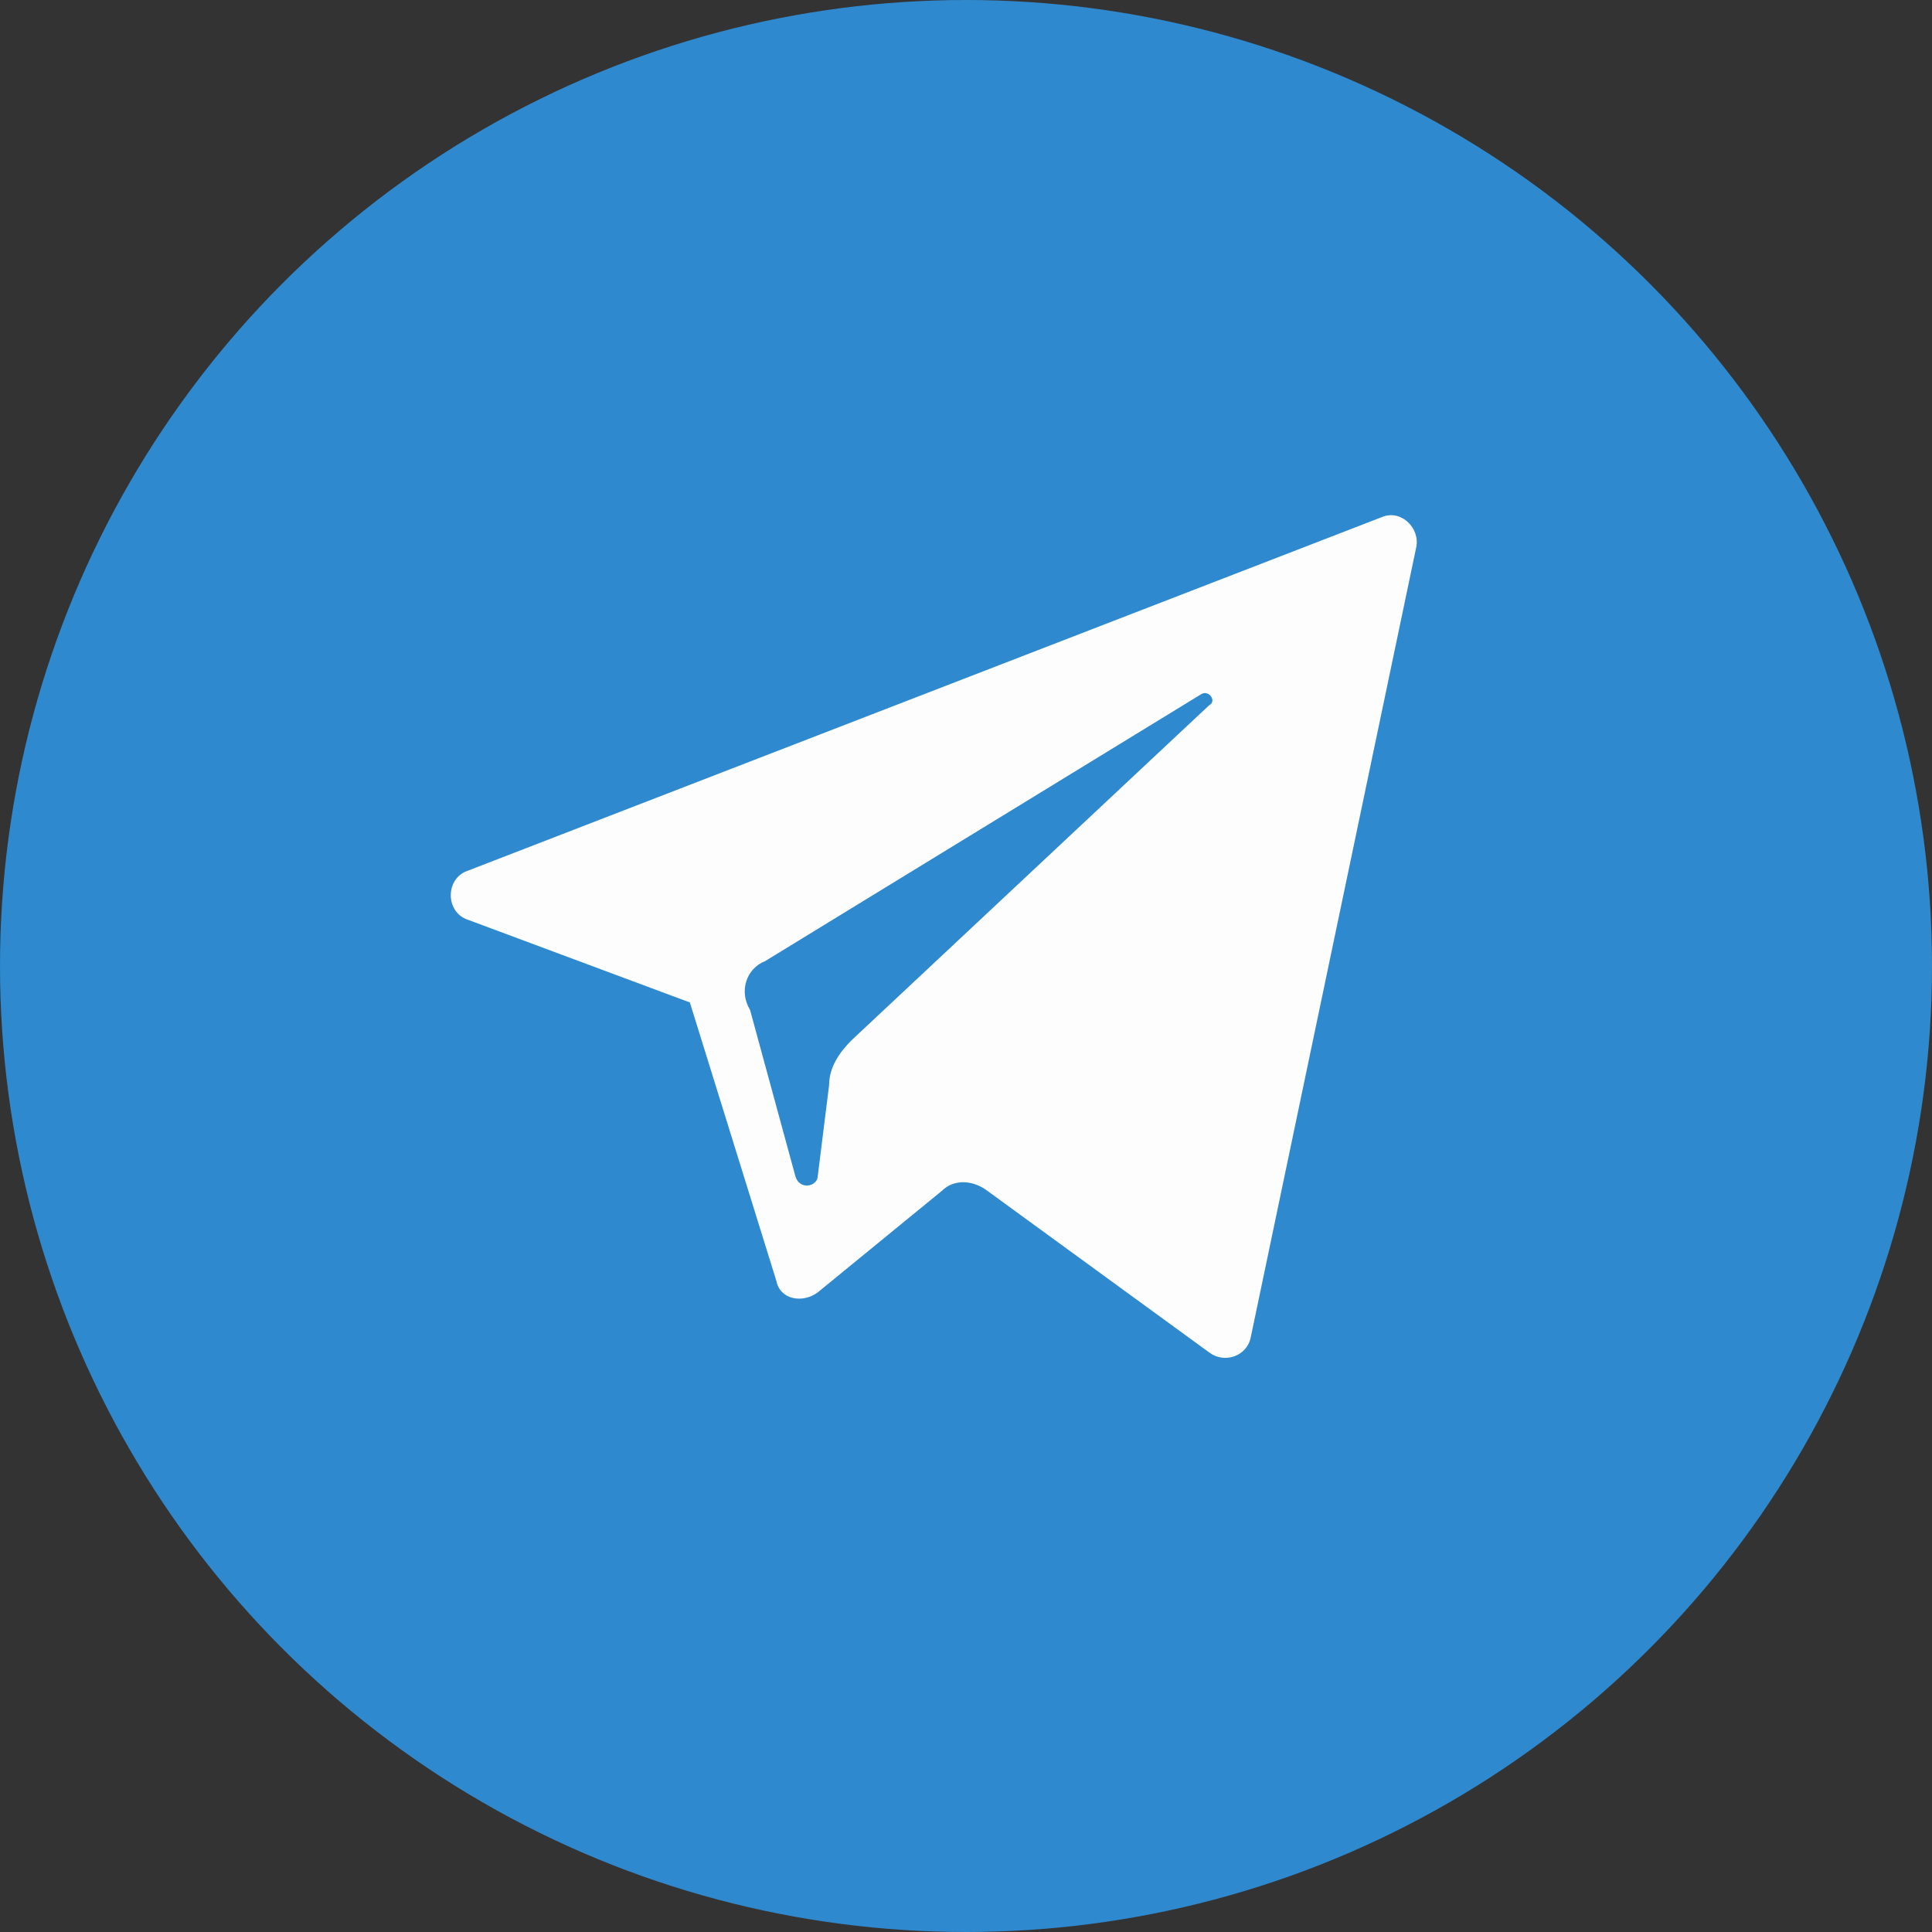
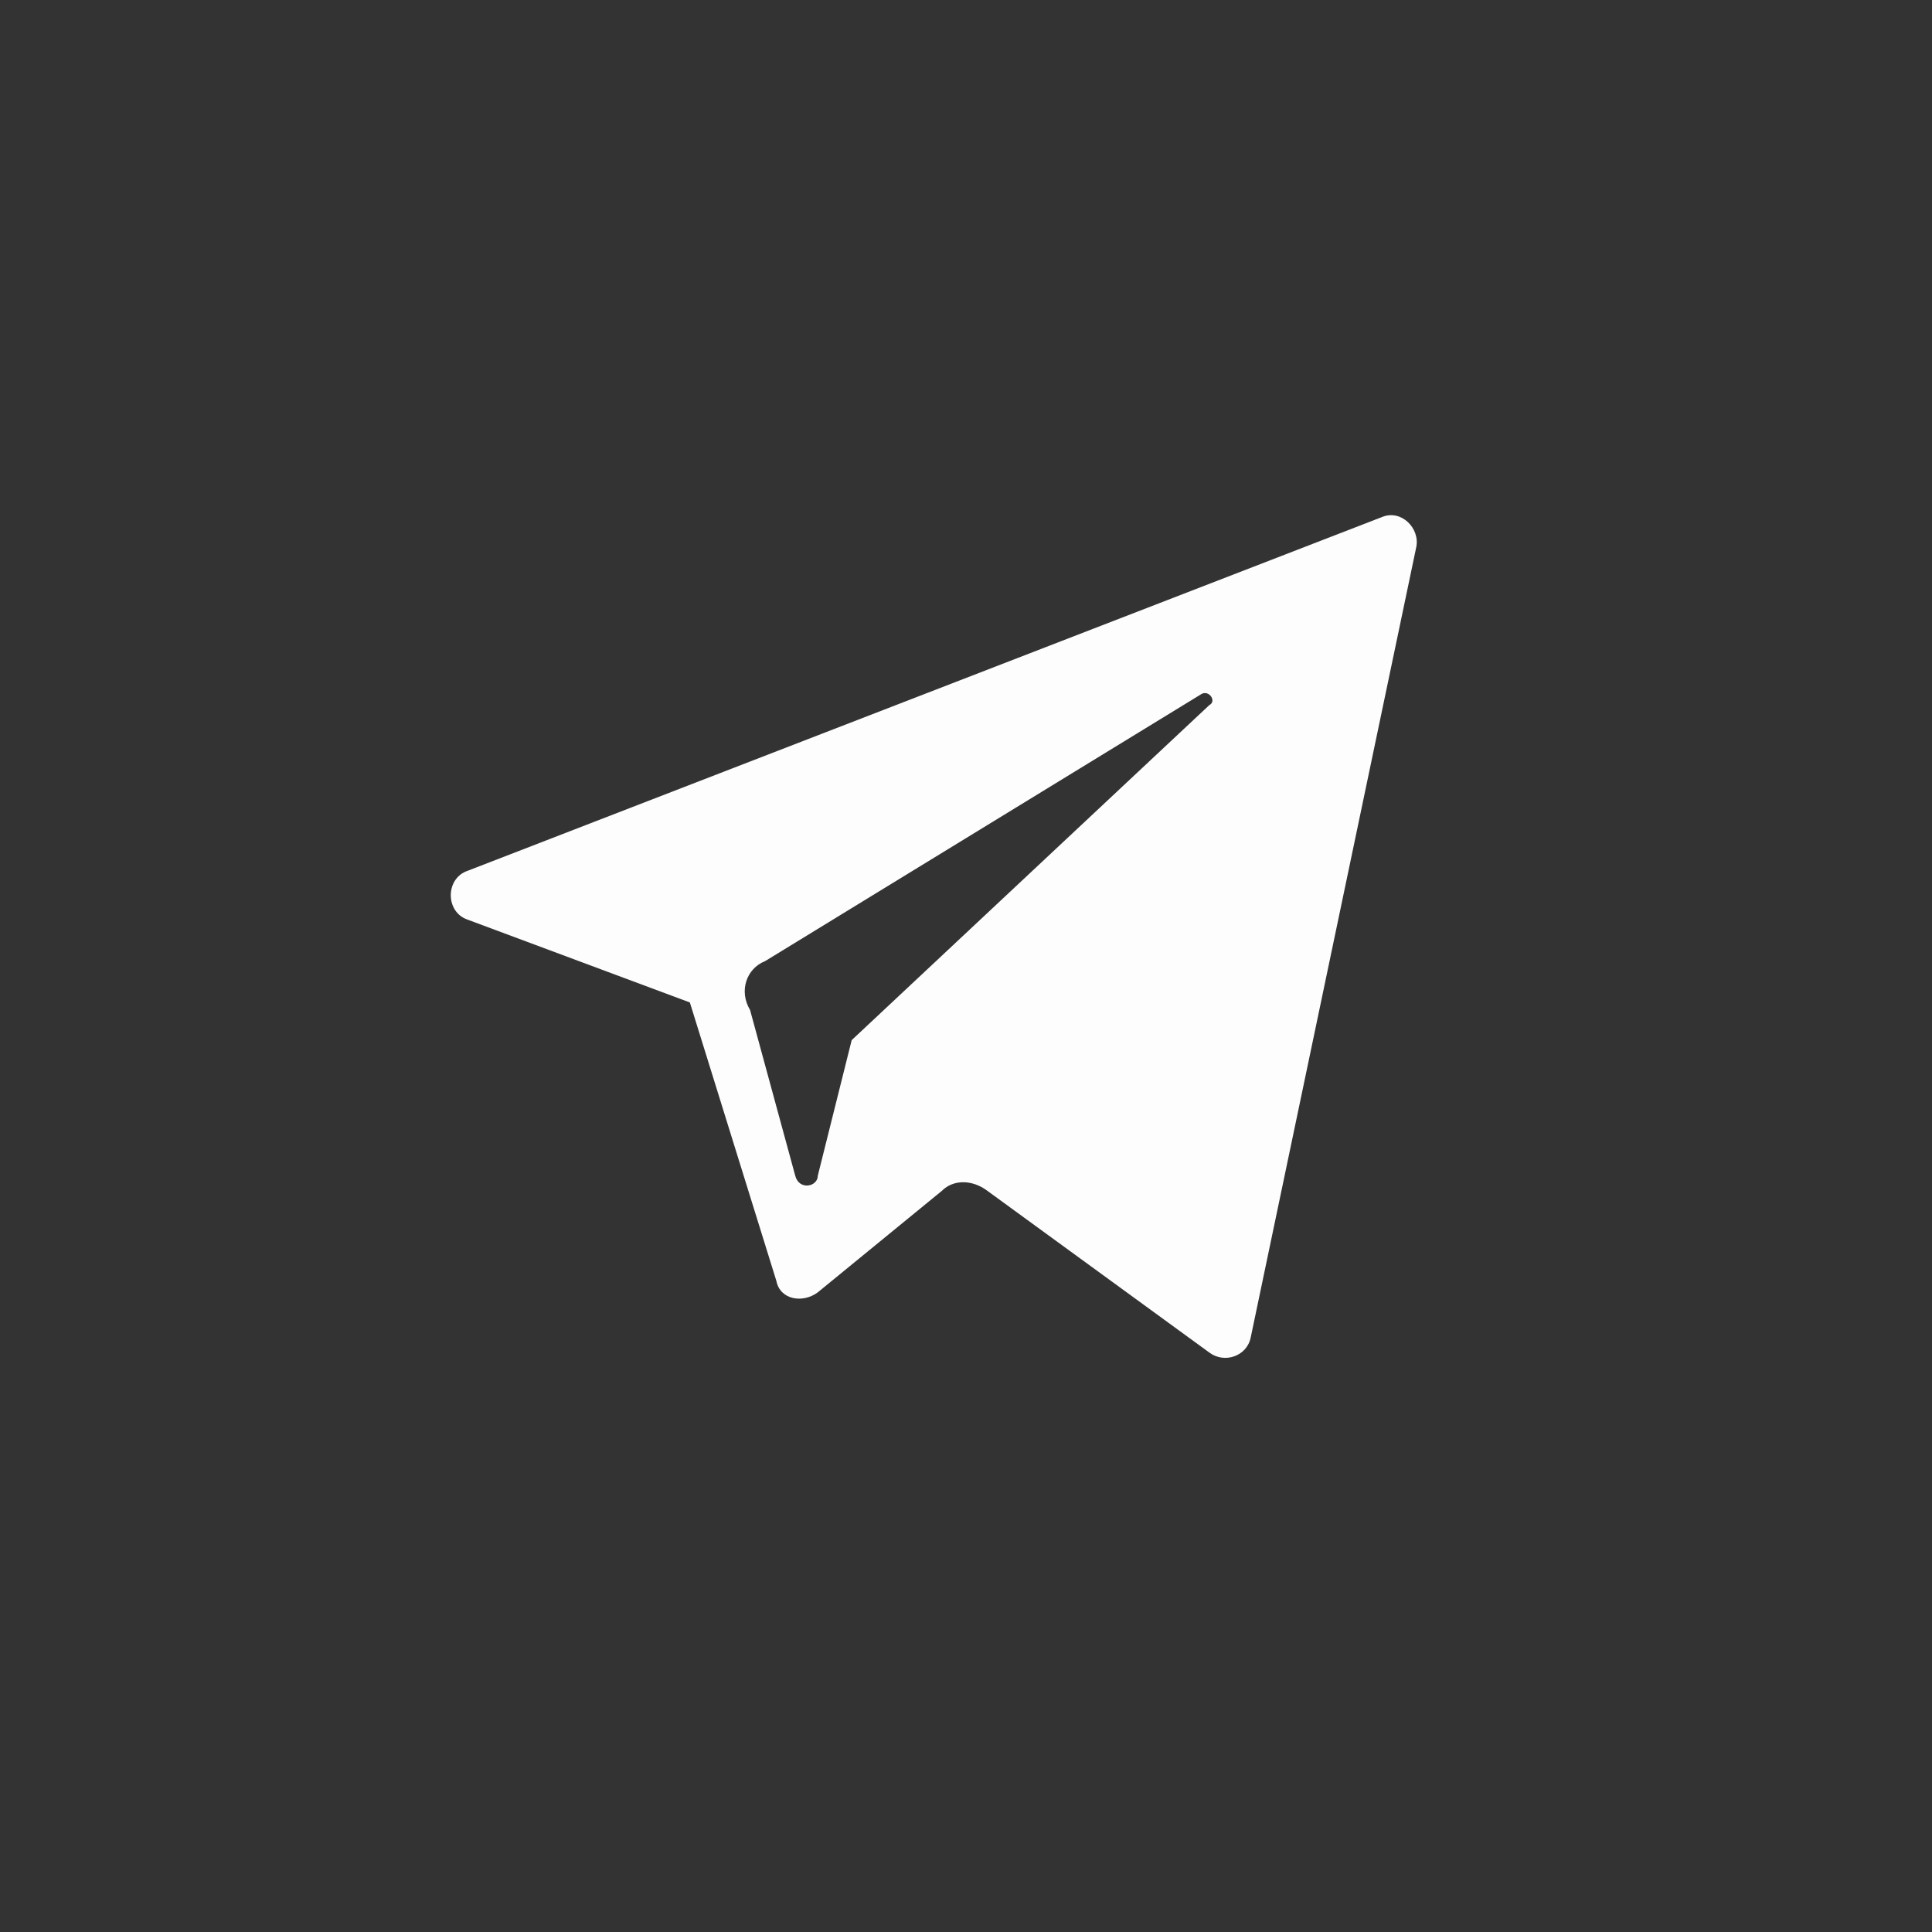
<svg xmlns="http://www.w3.org/2000/svg" width="30" height="30" viewBox="0 0 30 30" fill="none">
  <rect x="0" y="0" width="30" height="30" fill="#333333" stroke="none" />
-   <circle cx="15" cy="15" r="15" fill="#2F89CE" />
-   <path d="M7.263 14.281L10.712 15.566L12.056 19.892C12.114 20.184 12.465 20.242 12.699 20.067L14.628 18.489C14.803 18.314 15.095 18.314 15.329 18.489L18.778 21.002C19.012 21.178 19.362 21.061 19.421 20.768L21.992 8.494C22.051 8.202 21.759 7.909 21.466 8.026L7.263 13.521C6.912 13.638 6.912 14.164 7.263 14.281ZM11.881 14.924L18.661 10.774C18.778 10.715 18.895 10.89 18.778 10.949L13.225 16.151C13.05 16.326 12.874 16.56 12.874 16.852L12.699 18.255C12.699 18.43 12.407 18.489 12.348 18.255L11.647 15.683C11.471 15.391 11.588 15.04 11.881 14.924Z" fill="#FDFDFD" />
+   <path d="M7.263 14.281L10.712 15.566L12.056 19.892C12.114 20.184 12.465 20.242 12.699 20.067L14.628 18.489C14.803 18.314 15.095 18.314 15.329 18.489L18.778 21.002C19.012 21.178 19.362 21.061 19.421 20.768L21.992 8.494C22.051 8.202 21.759 7.909 21.466 8.026L7.263 13.521C6.912 13.638 6.912 14.164 7.263 14.281ZM11.881 14.924L18.661 10.774C18.778 10.715 18.895 10.89 18.778 10.949L13.225 16.151L12.699 18.255C12.699 18.43 12.407 18.489 12.348 18.255L11.647 15.683C11.471 15.391 11.588 15.04 11.881 14.924Z" fill="#FDFDFD" />
</svg>